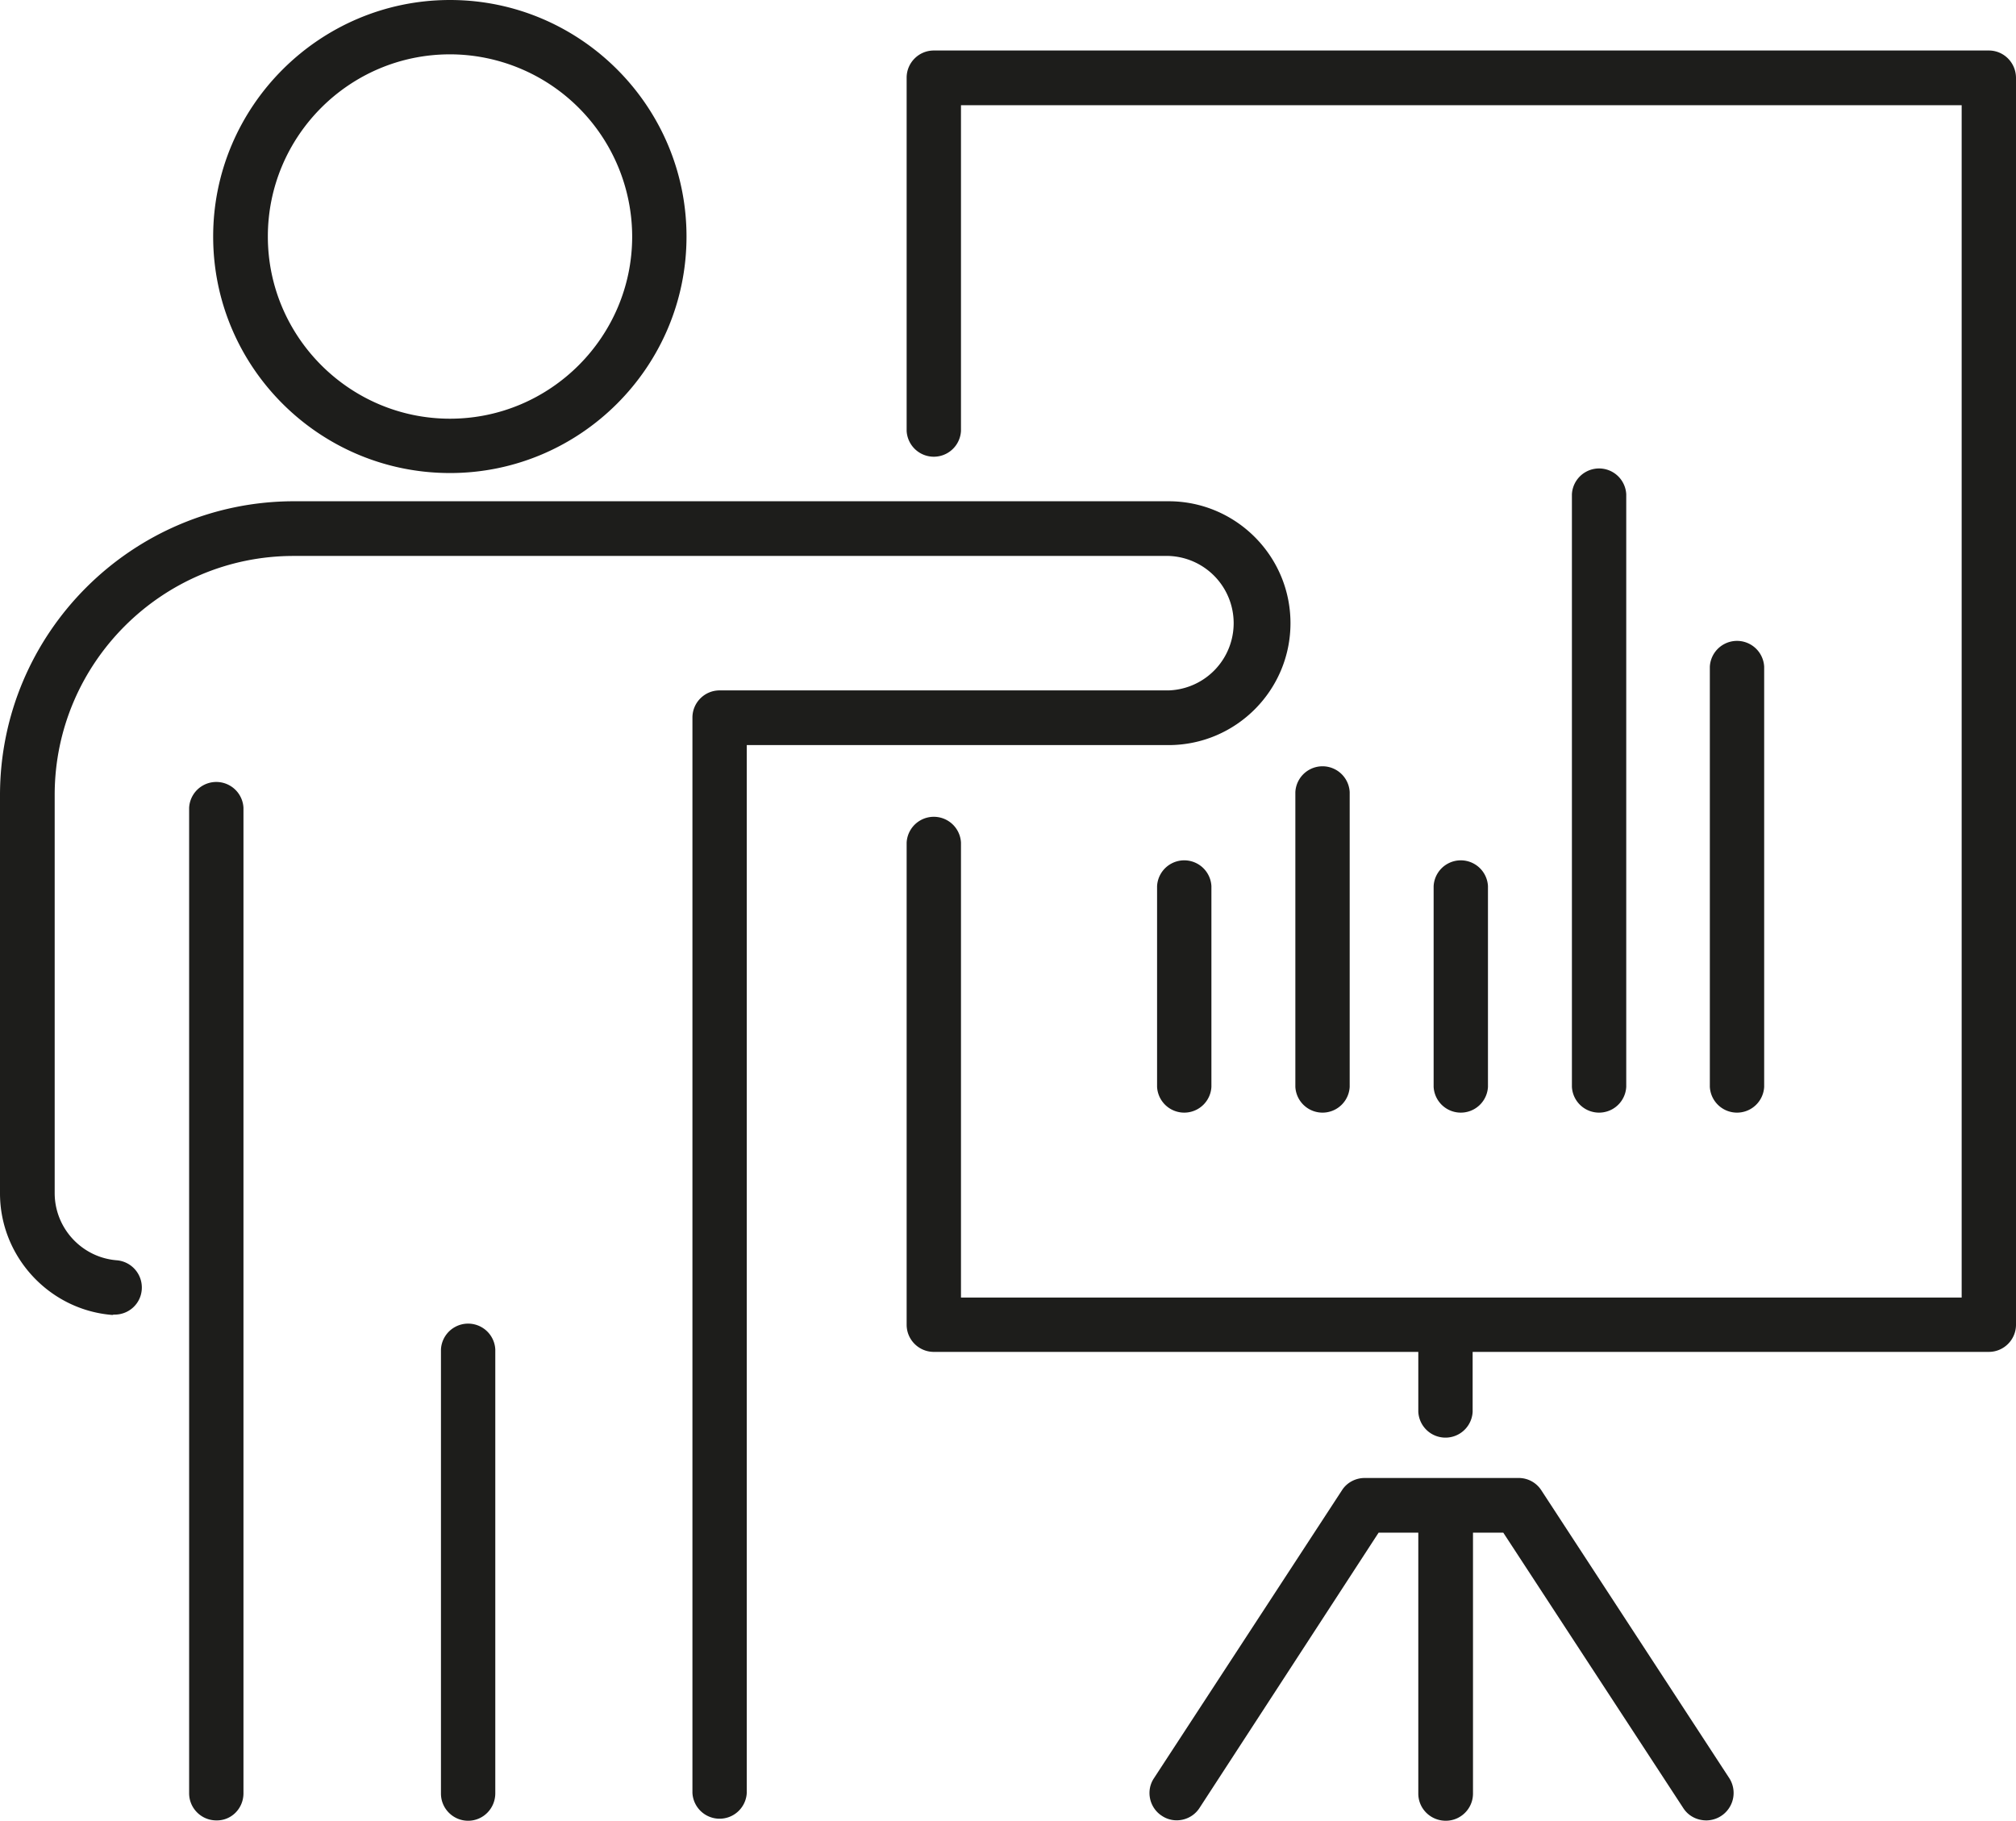
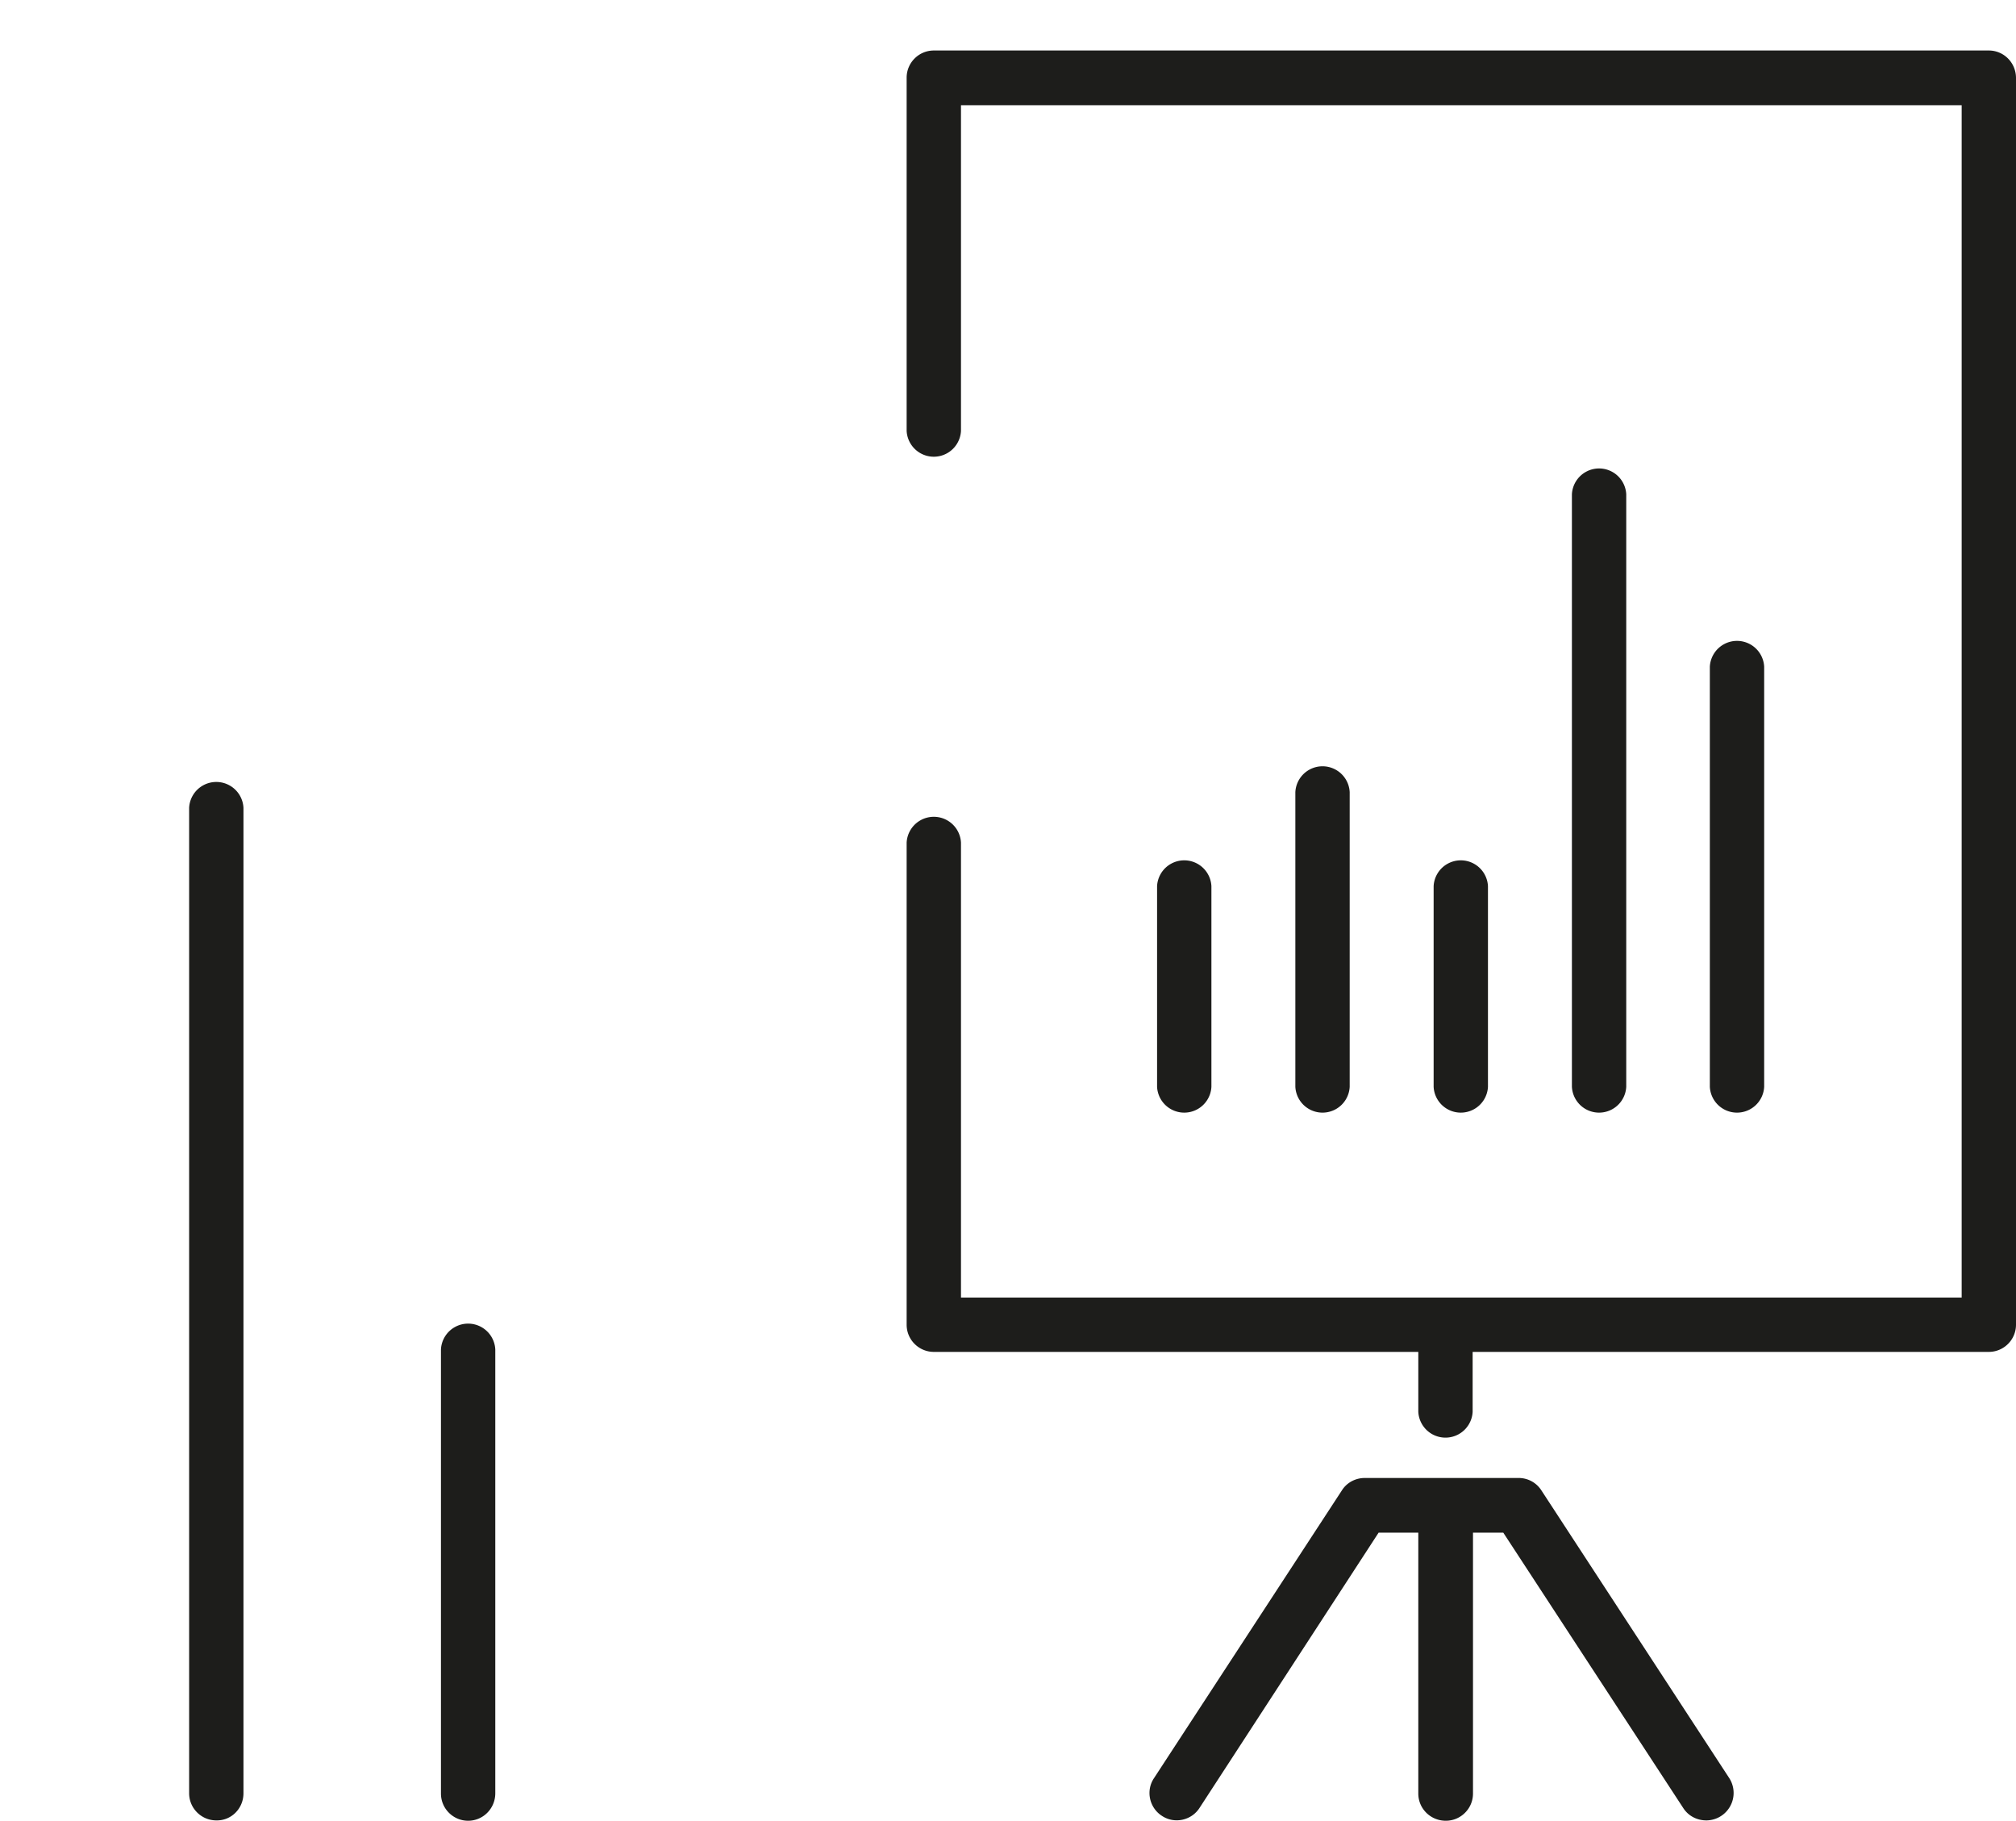
<svg xmlns="http://www.w3.org/2000/svg" id="Layer_1" width="57.88" height="52.27">
  <style>.st0{fill:#1d1d1b}</style>
-   <path class="st0" d="M12.92 13.58c3.74 0 6.79-3.05 6.79-6.79S16.66 0 12.92 0s-6.8 3.05-6.8 6.79c0 3.75 3.05 6.79 6.8 6.79zm0-12.02a5.24 5.24 0 0 1 5.23 5.23c0 2.88-2.35 5.23-5.23 5.23S7.69 9.67 7.69 6.79c0-2.88 2.34-5.23 5.23-5.23zM3.29 37.74c.41 0 .75-.31.78-.72a.784.784 0 0 0-.72-.84c-1-.08-1.78-.92-1.78-1.93V22.82c0-3.78 3.08-6.86 6.86-6.86h25.12a1.931 1.931 0 0 1 0 3.86H20.66c-.43 0-.78.35-.78.78v30.87a.781.781 0 0 0 1.56 0V21.39h12.11c1.93 0 3.5-1.57 3.5-3.5s-1.57-3.5-3.5-3.5H8.43C3.78 14.4 0 18.18 0 22.83v11.43c0 1.82 1.42 3.35 3.23 3.49.02-.01.04-.01.06-.01z" />
  <path class="st0" d="M6.99 51.48V23.19a.781.781 0 0 0-1.56 0v28.29c0 .43.35.78.78.78.43.01.78-.34.78-.78zM14.22 51.48V38.74a.781.781 0 0 0-1.56 0v12.75c0 .43.35.78.78.78.43 0 .78-.35.78-.79zM57.1 1.45H26.81c-.43 0-.78.35-.78.78v10.14a.781.781 0 0 0 1.56 0V3.02h28.73v34.23H27.59V24.19a.781.781 0 0 0-1.56 0v13.84c0 .43.35.78.78.78h13.91v1.72a.781.781 0 0 0 1.56 0v-1.72H57.1c.43 0 .78-.35.78-.78V2.24c0-.44-.35-.79-.78-.79zM41.51 52.27c.43 0 .78-.35.78-.78V44h.87l5.17 7.91c.15.23.4.35.66.35a.788.788 0 0 0 .66-1.21l-5.4-8.27a.772.772 0 0 0-.65-.35h-4.42c-.26 0-.51.13-.65.35l-5.4 8.27c-.24.36-.13.85.23 1.08.36.24.85.13 1.08-.23l5.14-7.9h1.14v7.49c0 .43.35.78.79.78z" />
  <path class="st0" d="M33.22 25.44v5.76a.781.781 0 0 0 1.56 0v-5.76a.781.781 0 0 0-1.56 0zM38.75 31.2v-8.46a.781.781 0 0 0-1.56 0v8.46a.781.781 0 0 0 1.56 0zM42.72 31.2v-5.76a.781.781 0 0 0-1.56 0v5.76a.781.781 0 0 0 1.56 0zM46.69 31.2V14.19a.781.781 0 0 0-1.56 0V31.2a.781.781 0 0 0 1.56 0zM50.65 31.2V19.14a.781.781 0 0 0-1.56 0V31.2a.781.781 0 0 0 1.56 0z" />
</svg>